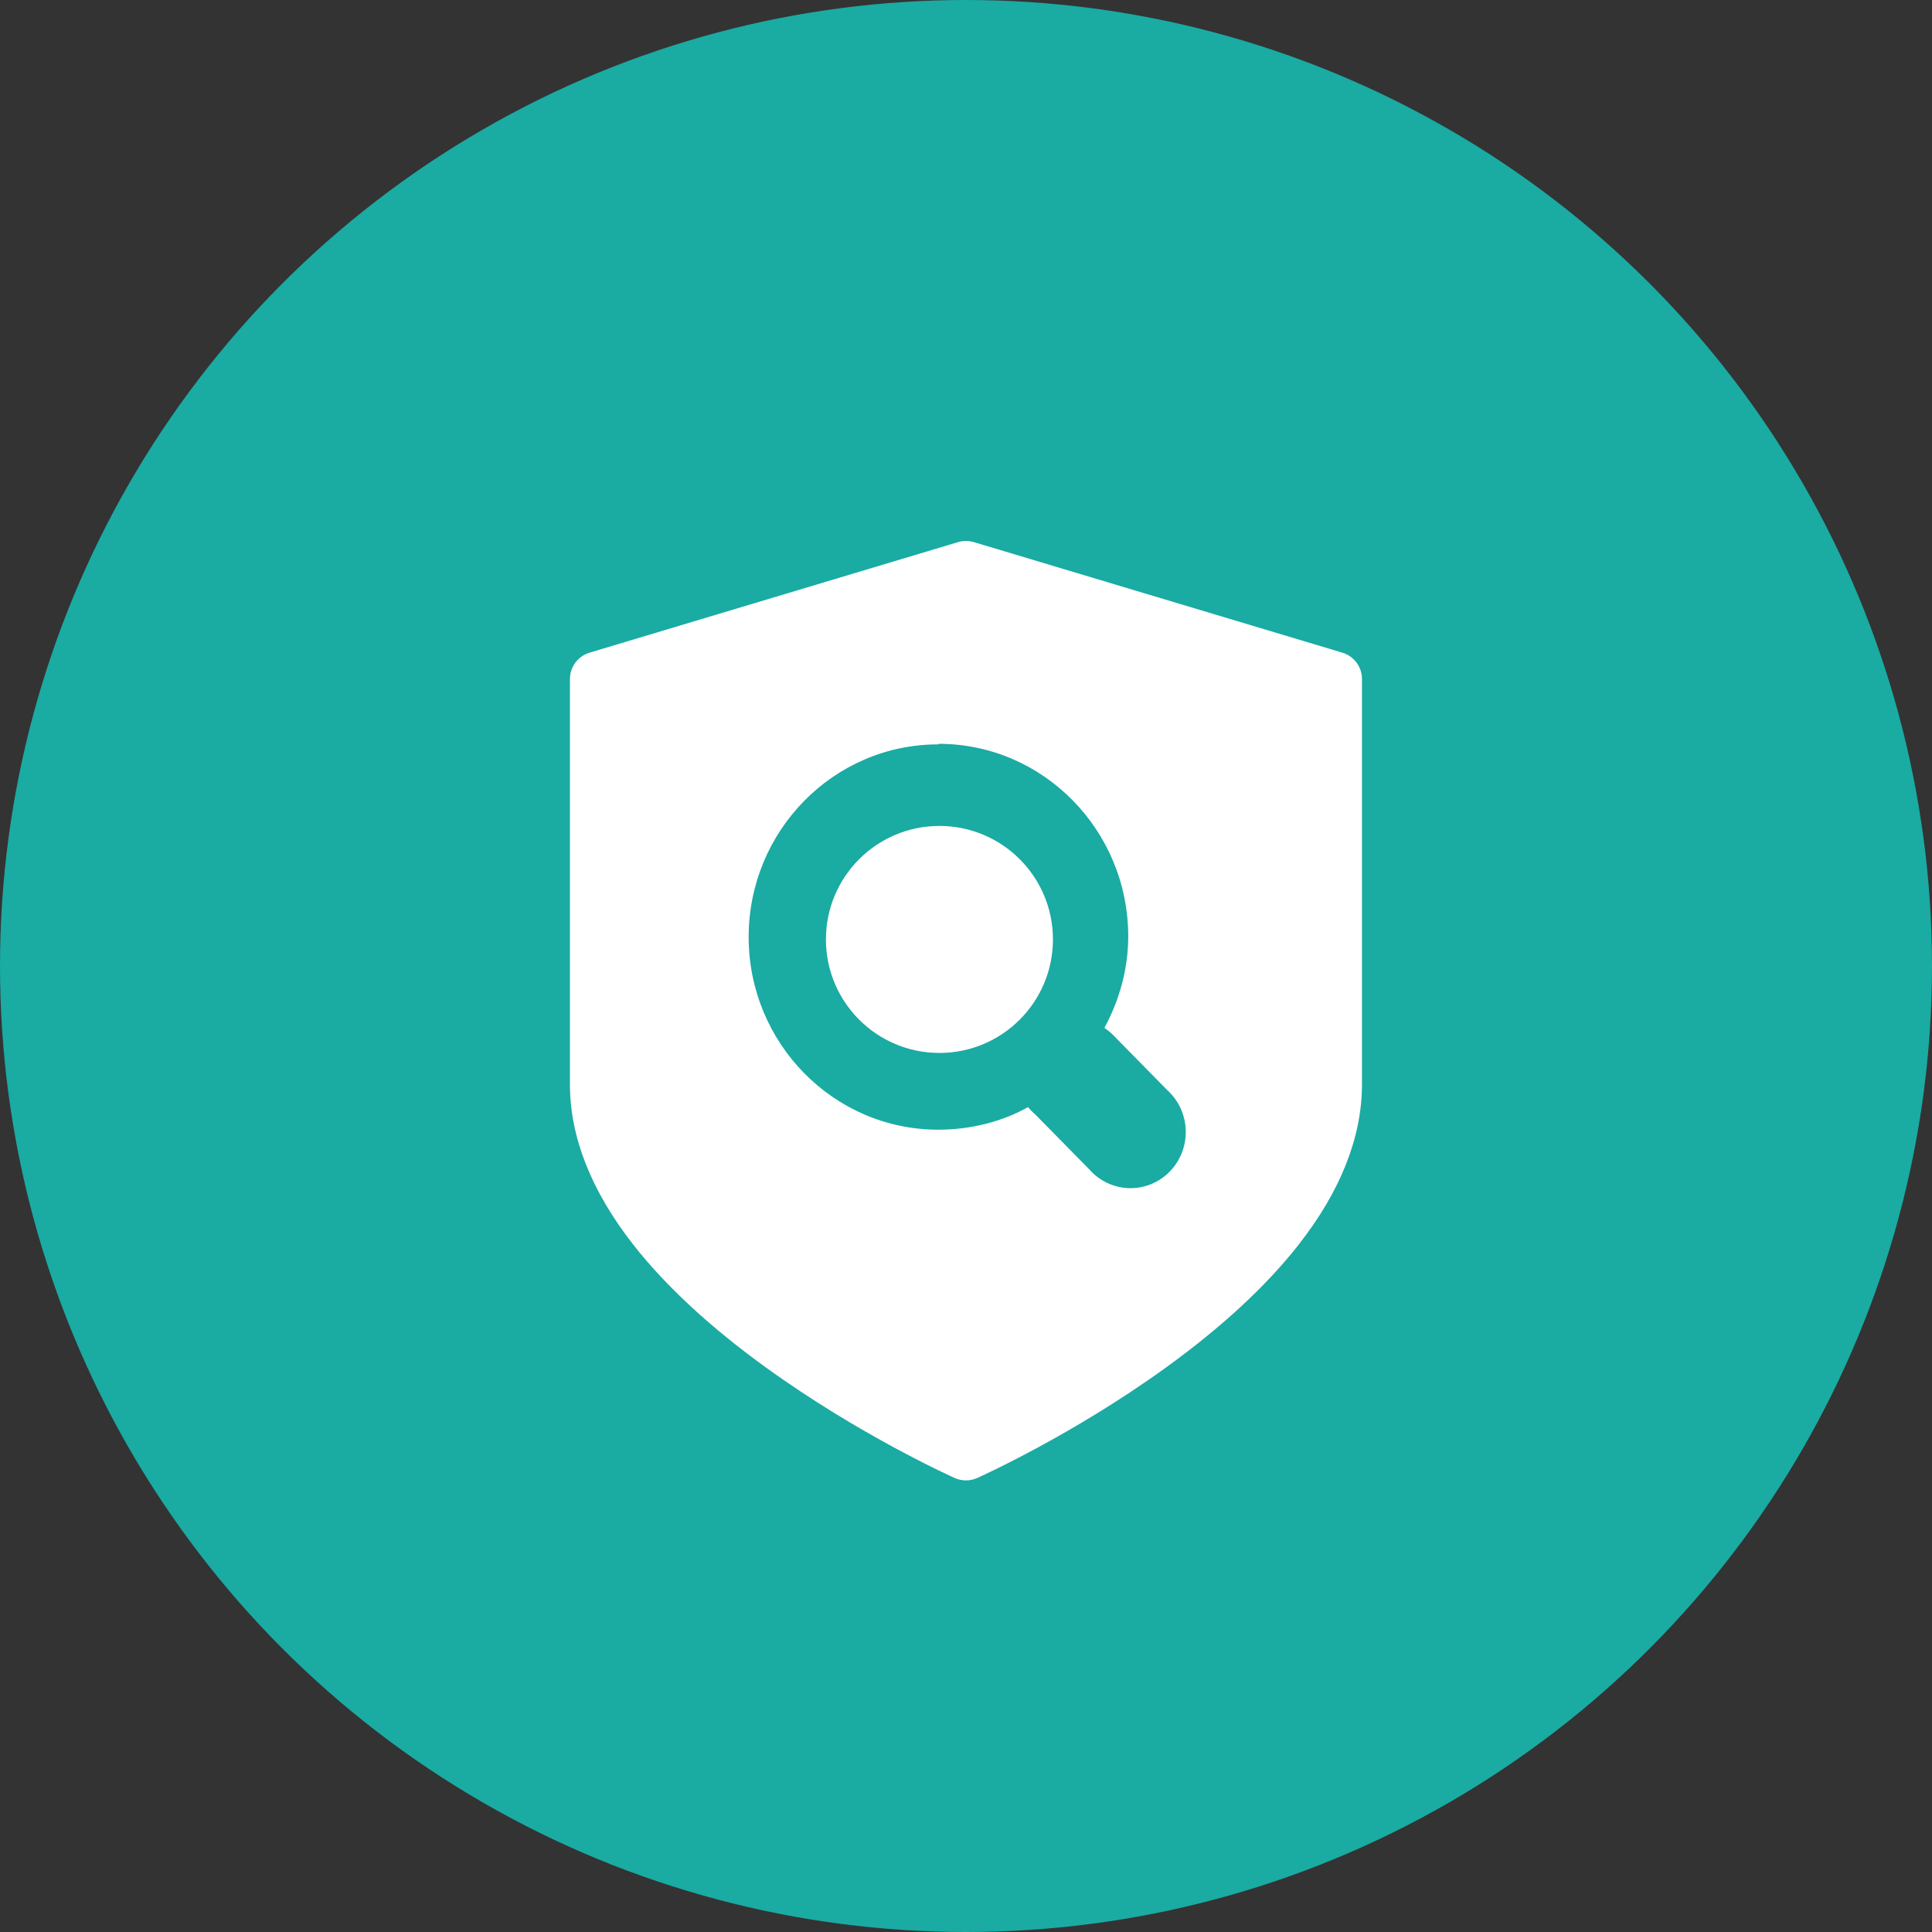
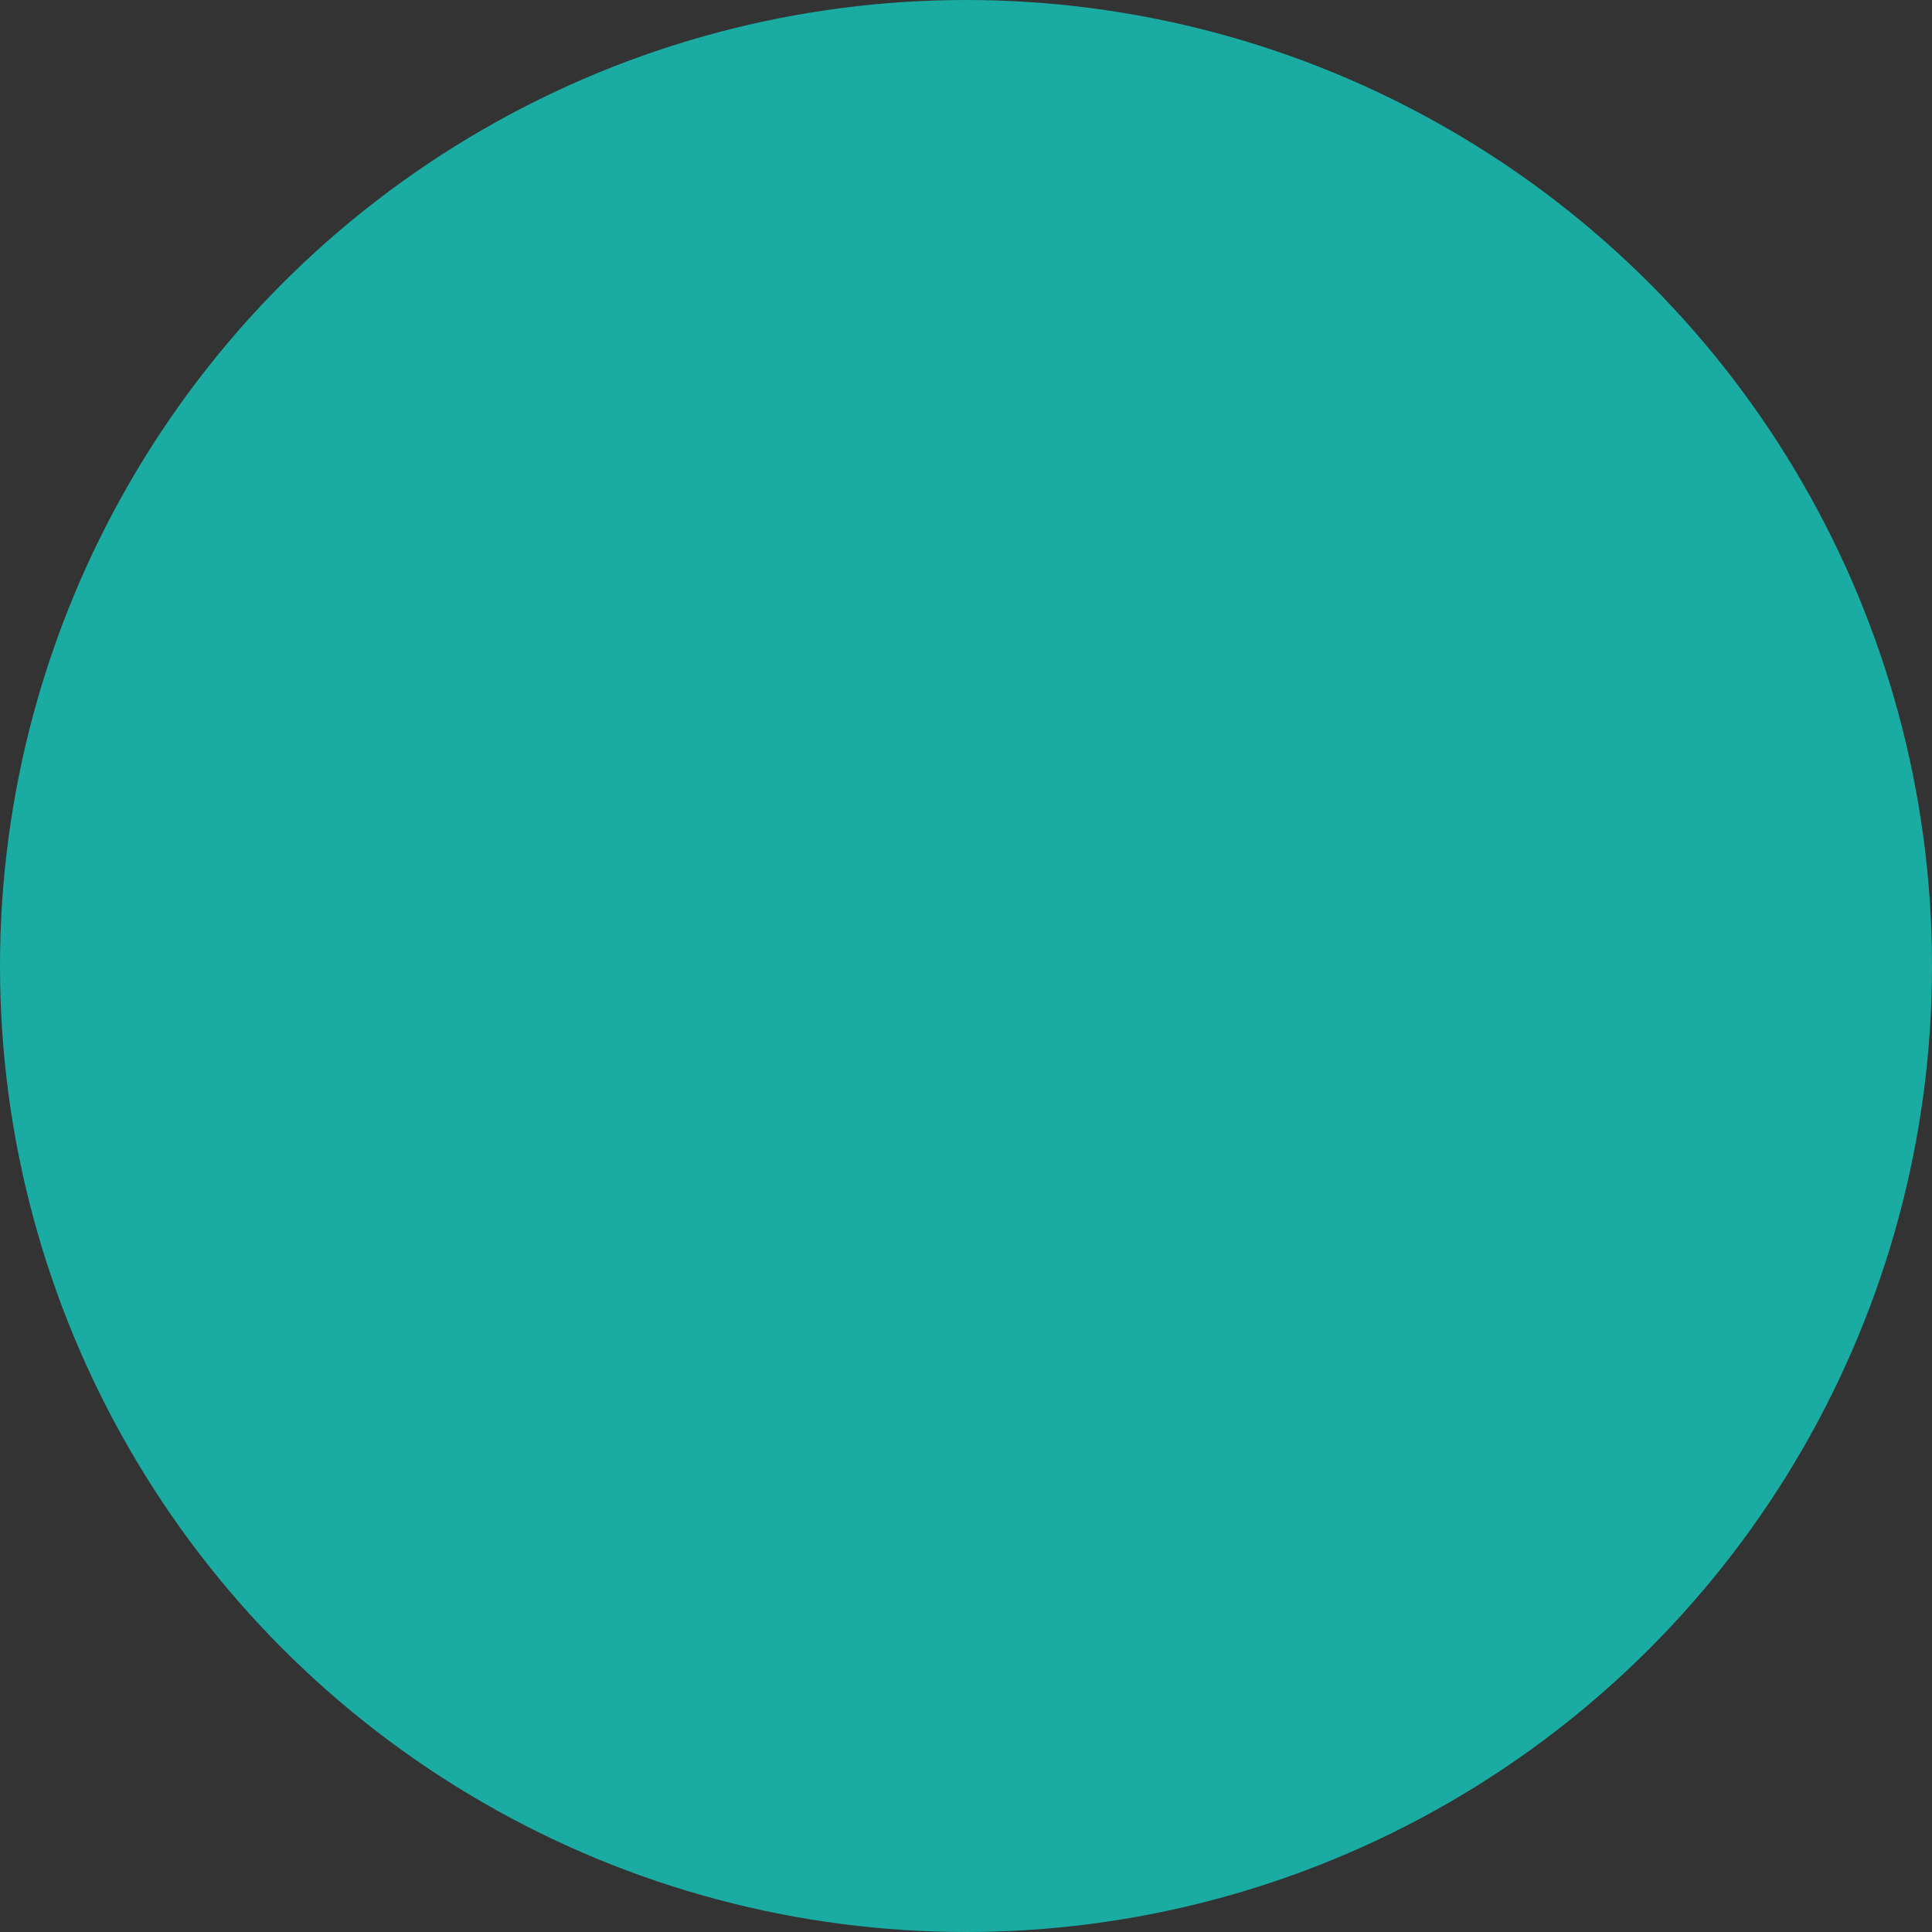
<svg xmlns="http://www.w3.org/2000/svg" width="800" height="800" viewBox="0 0 800 800" fill="none">
  <rect x="0" y="0" width="800" height="800" fill="#333333" stroke="none" />
  <circle cx="400" cy="400" r="400" fill="#1AABA3" />
-   <path d="M555.842 270.257L403.259 224.481C401.122 223.84 398.845 223.84 396.708 224.481L244.121 270.257C239.301 271.703 236 276.14 236 281.172V449.017C236 470.848 244.838 493.196 262.268 515.439C275.58 532.428 293.997 549.487 317.007 566.143C355.662 594.124 393.725 611.288 395.327 612.005C396.807 612.668 398.395 613 399.983 613C401.571 613 403.159 612.669 404.64 612.005C406.241 611.288 444.303 594.124 482.958 566.143C505.968 549.487 524.384 532.428 537.697 515.439C555.127 493.196 563.963 470.849 563.963 449.017V281.172C563.963 276.14 560.664 271.703 555.842 270.257Z" fill="white" />
-   <circle cx="386.5" cy="390.5" r="61.5" fill="#1AABA3" />
-   <circle cx="389" cy="389" r="47" fill="white" />
  <path d="M388.477 308.228C345.203 308.228 310 344.014 310 388.006C310 431.997 345.203 467.783 388.477 467.783C401.706 467.783 414.711 464.592 425.698 458.438C426.578 459.515 427.553 460.507 428.612 461.401L451.034 484.195C453.105 486.563 455.63 488.476 458.454 489.817C461.278 491.157 464.341 491.897 467.457 491.99C470.572 492.083 473.673 491.528 476.57 490.359C479.467 489.19 482.098 487.431 484.301 485.19C486.505 482.95 488.235 480.275 489.386 477.331C490.536 474.386 491.082 471.233 490.99 468.066C490.898 464.899 490.171 461.785 488.852 458.914C487.534 456.043 485.652 453.477 483.322 451.372L460.9 428.578C459.808 427.468 458.606 426.475 457.313 425.615C463.367 414.446 467.178 401.454 467.178 387.778C467.178 343.786 431.976 308 388.701 308L388.477 308.228ZM388.477 331.022C419.644 331.022 444.532 356.323 444.532 388.006C444.532 403.049 439.151 416.954 429.734 427.211L429.061 427.895C428.002 428.789 427.026 429.781 426.146 430.858C416.28 439.975 402.827 445.218 388.253 445.218C357.086 445.218 332.198 419.917 332.198 388.234C332.198 356.55 357.086 331.25 388.253 331.25L388.477 331.022Z" fill="#1AABA3" />
</svg>